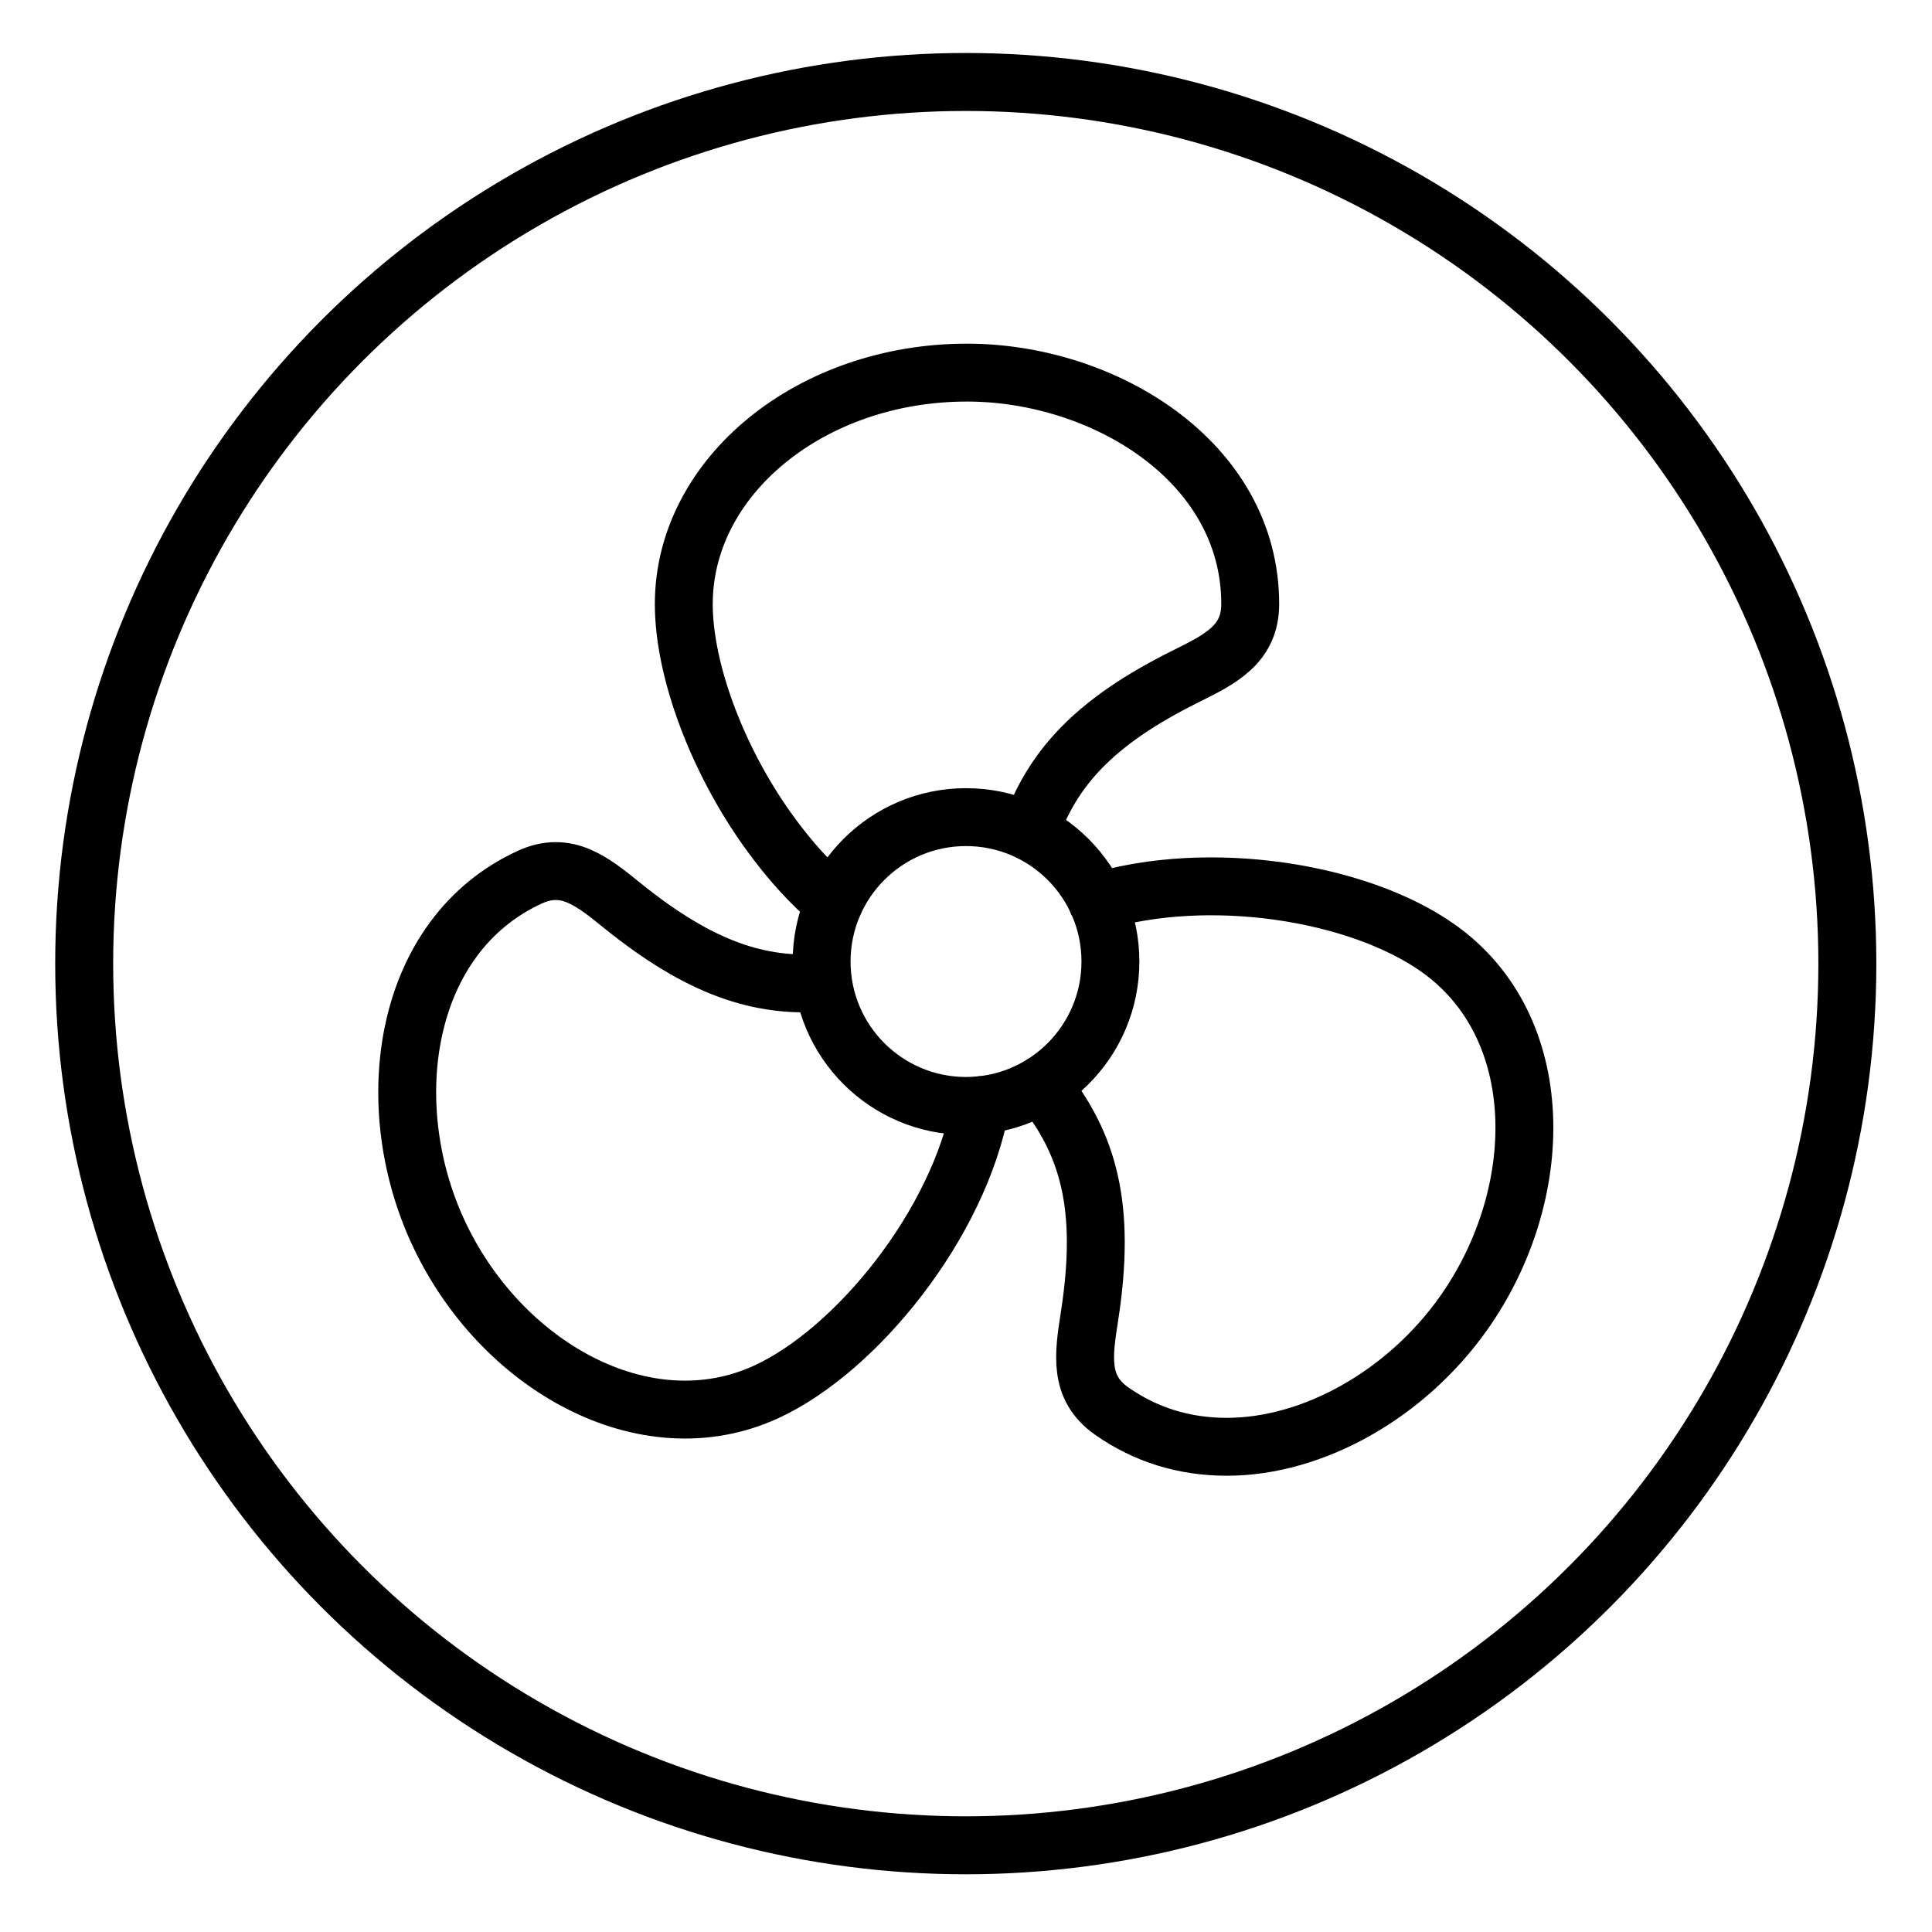
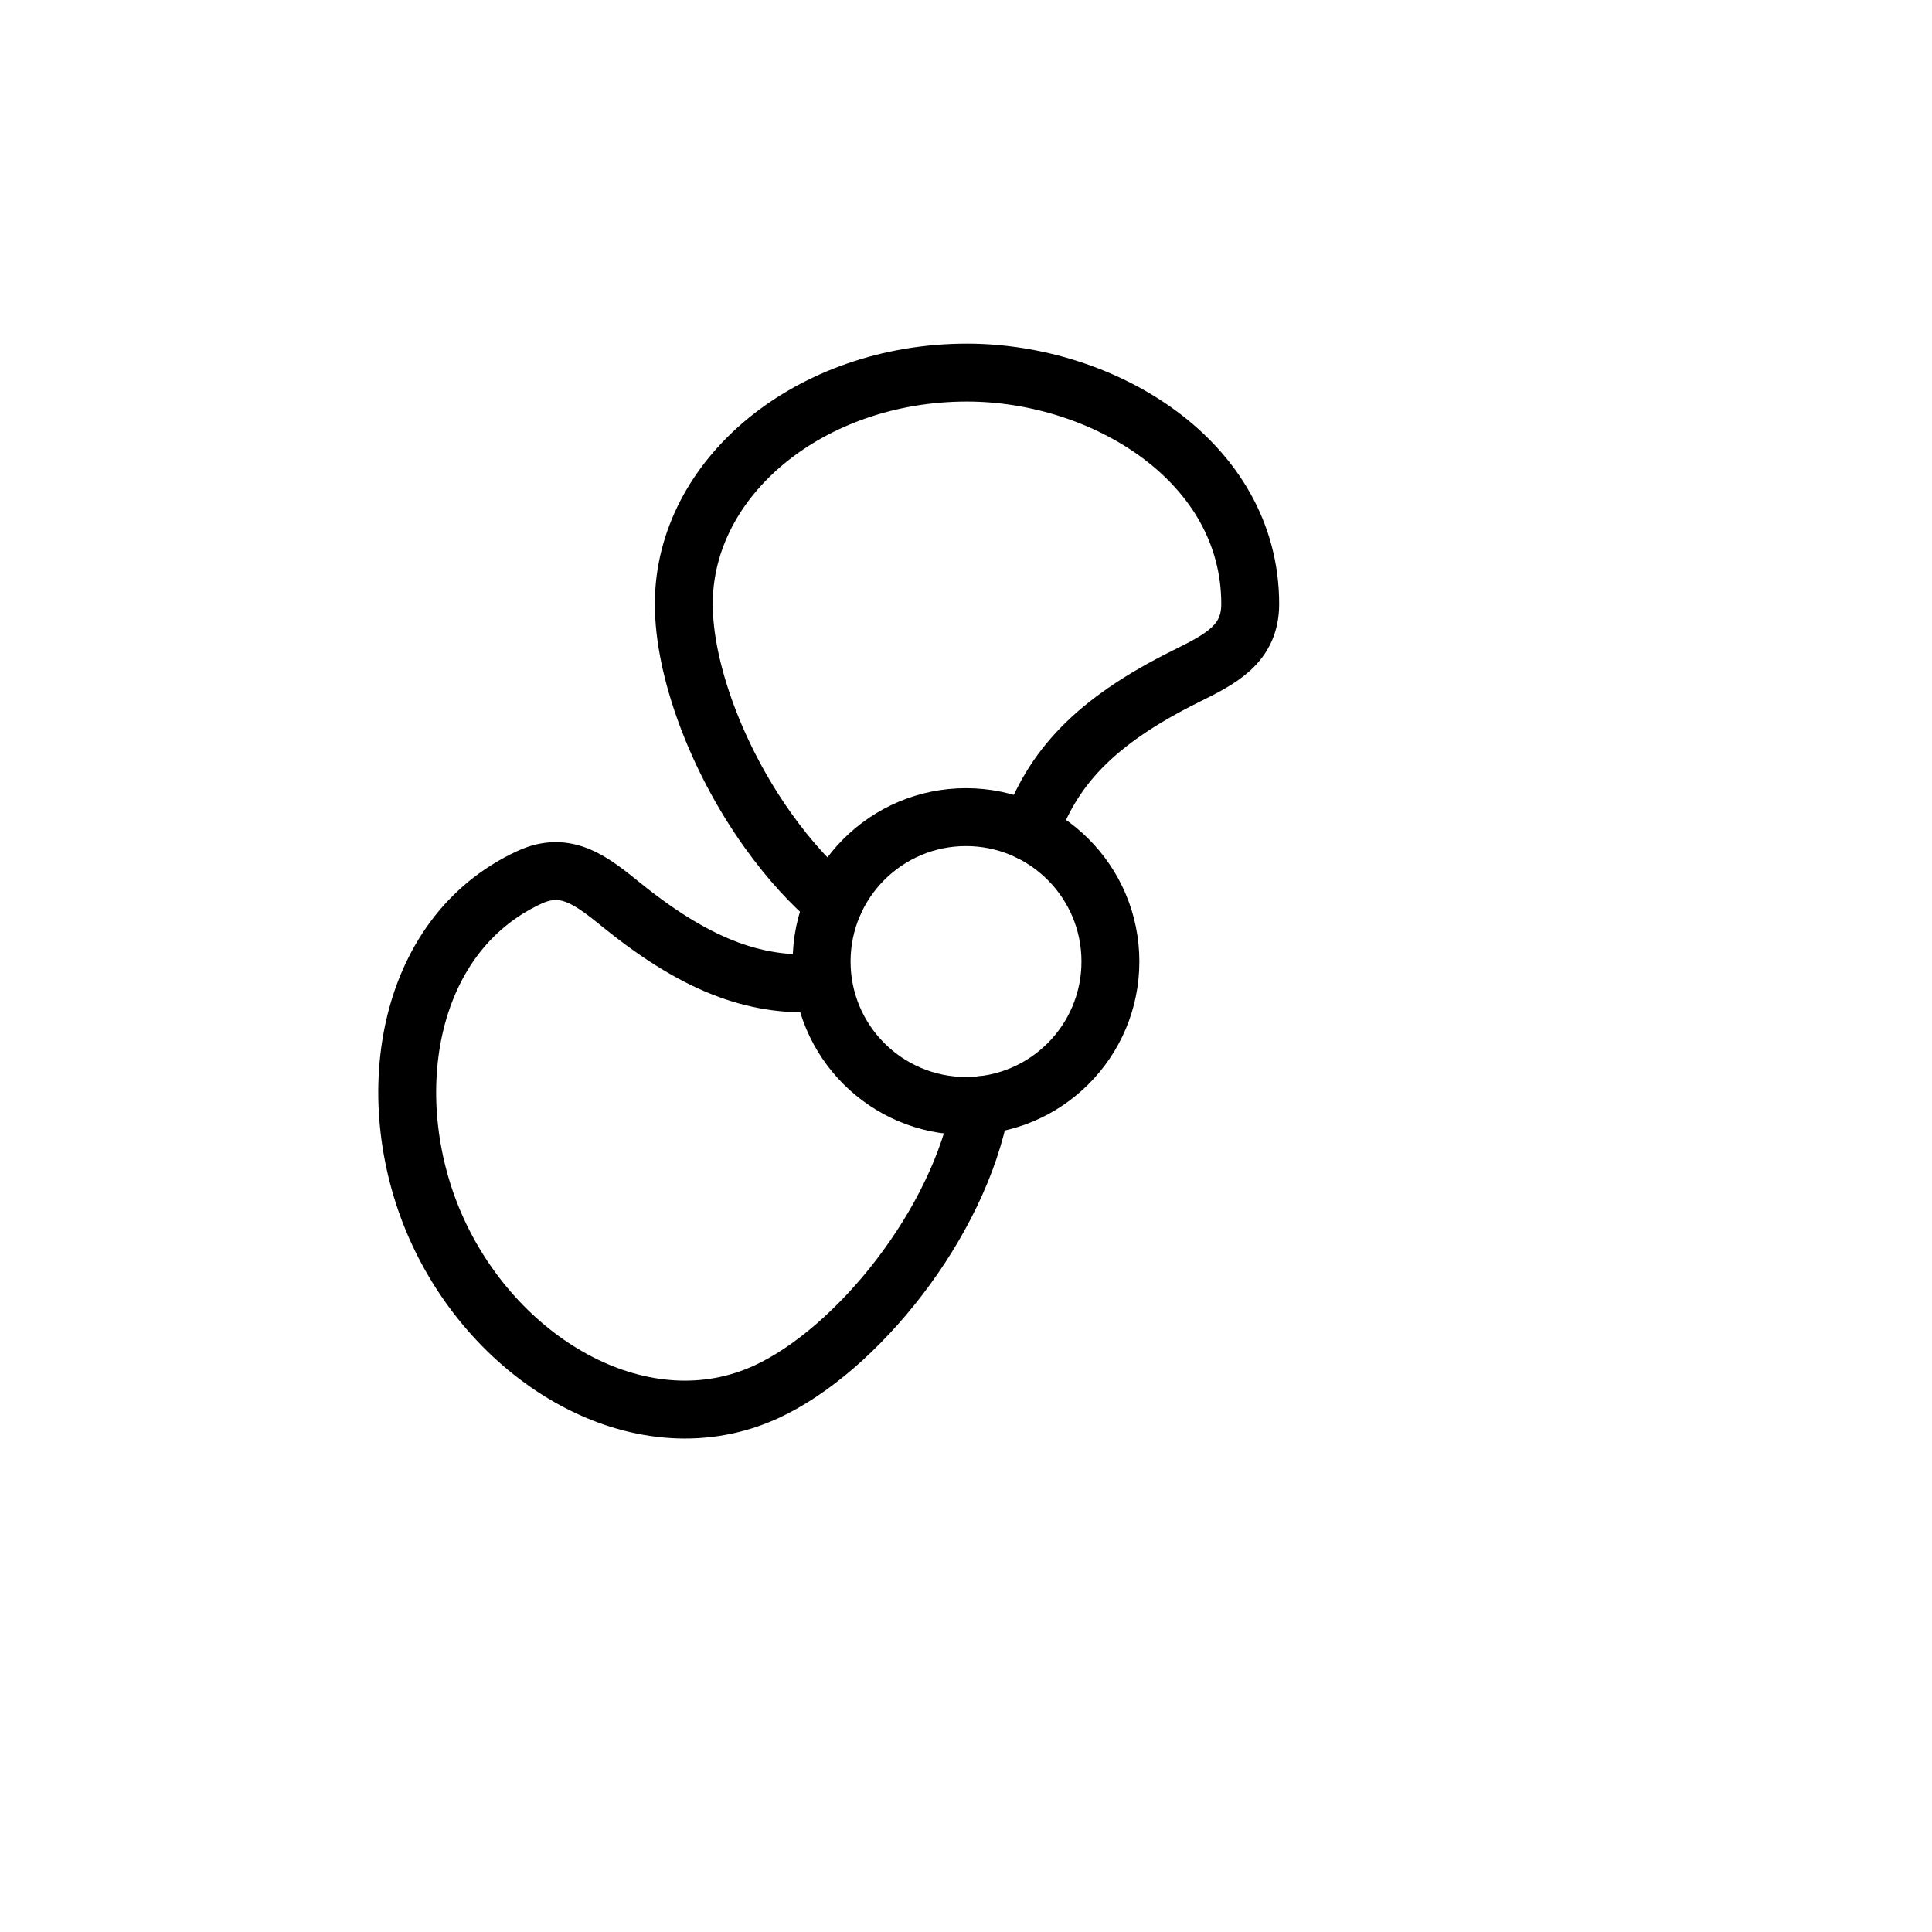
<svg xmlns="http://www.w3.org/2000/svg" width="75" height="75" viewBox="0 0 75 75" data-app="Xyris">
  <defs>
    </defs>
  <g transform-origin="center" style="transform-box: fill-box;">
    <g id="g-p198unD3GArCVyRsPVty9z" opacity="1" transform="translate(-315.001,-2205.004)">
      <g id="g-gQkxGWhk8hk97LdsNj9DKd">
        <g id="g-irHuTWMXaTs8B6JEDQSp1w" transform="matrix(1.576,0,0,1.576,45.172,-1294.179)" stroke-width="1.428" stroke-dasharray="none">
          <g id="g-fEPxqAADi43Tr9WYjpQpkB" transform="translate(-1.066,5.938)" opacity="1" stroke-width="1.428" stroke-dasharray="none" stroke-opacity="1" stroke="currentColor" fill="none" style="display: inline;">
            <g>
              <g id="g-uZyLT36ZhQJnt43TdU2CAj" transform="matrix(0.108,0,0,-0.108,199.629,2238.04)" stroke-width="13.204" stroke-dasharray="none" stroke-opacity="1" clip-path="url(#clipPath-1YhdMwFpwDwftCtM4oR91Q)" stroke="currentColor" fill="none">
                <path d="m 0,0 c 0,-18.189 -14.744,-32.934 -32.934,-32.934 -18.188,0 -32.933,14.745 -32.933,32.934 0,18.189 14.745,32.934 32.933,32.934 C -14.744,32.934 0,18.189 0,0 Z" stroke-width="13.204" stroke-linecap="round" stroke-linejoin="round" stroke-miterlimit="10" stroke-dasharray="none" stroke-opacity="1" id="path-3gngzuqWLUAooxudGqE8rG" stroke="currentColor" fill="none">
                                </path>
              </g>
              <clipPath clipPathUnits="userSpaceOnUse" id="clipPath-1YhdMwFpwDwftCtM4oR91Q">
                <path d="M -288.933,206.851 H 223.067 V -305.149 H -288.933 Z" id="path-5CpQWR8d53AU46ox66tXu9" stroke-width="1">
                                </path>
              </clipPath>
            </g>
            <g>
              <g id="g-v6FEWmXdbkuVDJ125rvMG5" transform="matrix(0.108,0,0,-0.108,197.646,2234.848)" stroke-width="13.204" stroke-dasharray="none" stroke-opacity="1" clip-path="url(#clipPath-nr6LP9VEstTWVG18Dfp981)" stroke="currentColor" fill="none">
                <path d="m 0,0 c 5.045,14.4 14.56,25.083 35.574,35.501 7.872,3.904 14.671,7.275 14.671,16.475 0,32.604 -33.528,52.785 -64.594,52.785 -35.617,0 -64.592,-23.679 -64.592,-52.785 0,-15.008 7.506,-35.234 19.125,-51.529 5.09,-7.138 10.185,-12.568 15.085,-16.687" stroke-width="13.204" stroke-linecap="round" stroke-linejoin="round" stroke-miterlimit="10" stroke-dasharray="none" stroke-opacity="1" id="path-jcGshLbMkrtmdtzbh5YRNQ" stroke="currentColor" fill="none">
                                </path>
              </g>
              <clipPath clipPathUnits="userSpaceOnUse" id="clipPath-nr6LP9VEstTWVG18Dfp981">
                <path d="M -270.595,177.328 H 241.405 V -334.672 H -270.595 Z" id="path-dcjqRvMYpCDpxEKTQu6jMR" stroke-width="1">
                                </path>
              </clipPath>
            </g>
            <g>
              <g id="g-hwB5aPTyzpJQovYAXYeCPZ" transform="matrix(0.108,0,0,-0.108,192.545,2238.563)" stroke-width="13.204" stroke-dasharray="none" stroke-opacity="1" clip-path="url(#clipPath-fb8kNwDj1H1MJP8x8d3XG4)" stroke="currentColor" fill="none">
                <path d="m 0,0 c -14.256,-1.042 -27.769,3.088 -45.765,17.623 -6.813,5.504 -12.665,10.324 -21.096,6.446 -28.882,-13.28 -34.41,-51.511 -20.971,-80.738 14.109,-30.687 47.272,-49.359 74.942,-36.634 20.527,9.439 43.95,38.285 48.897,65.385" stroke-width="13.204" stroke-linecap="round" stroke-linejoin="round" stroke-miterlimit="10" stroke-dasharray="none" stroke-opacity="1" id="path-huvJYEQw3hbZUMRhaBo58W" stroke="currentColor" fill="none">
                                </path>
              </g>
              <clipPath clipPathUnits="userSpaceOnUse" id="clipPath-fb8kNwDj1H1MJP8x8d3XG4">
                <path d="M -223.423,211.689 H 288.577 V -300.311 H -223.423 Z" id="path-xgUaNrmSNTviPjZugxG9jc" stroke-width="1">
                                </path>
              </clipPath>
            </g>
            <g>
              <g id="g-akroaq39XWDBayxABggKkh" transform="matrix(0.108,0,0,-0.108,197.923,2241.079)" stroke-width="13.204" stroke-dasharray="none" stroke-opacity="1" clip-path="url(#clipPath-q7MmLcNRVeGUax24hKU8Gb)" stroke="currentColor" fill="none">
                <path d="m 0,0 c 10.751,-13.325 14.941,-27.606 11.016,-52.851 -1.35,-8.684 -2.515,-16.182 5.002,-21.487 7.709,-5.44 16.563,-8.199 26.315,-8.199 h 0.002 c 19.743,0 40.96,11.988 54.054,30.541 19.097,27.063 19.558,65.254 -5.886,83.209 -18.406,12.99 -52.407,18.136 -77.685,10.531" stroke-width="13.204" stroke-linecap="round" stroke-linejoin="round" stroke-miterlimit="10" stroke-dasharray="none" stroke-opacity="1" id="path-c5h53WtAHCENDU6jBw6uZK" stroke="currentColor" fill="none">
                                </path>
              </g>
              <clipPath clipPathUnits="userSpaceOnUse" id="clipPath-q7MmLcNRVeGUax24hKU8Gb">
-                 <path d="M -273.16,234.964 H 238.84 V -277.036 H -273.16 Z" id="path-kLJxQ3eaq9EQdUWHwNEjk9" stroke-width="1">
-                                 </path>
-               </clipPath>
+                 </clipPath>
            </g>
          </g>
-           <ellipse opacity="1" fill-opacity="0.7" fill-rule="evenodd" stroke-width="1.428" stroke-linejoin="round" stroke-dasharray="none" stroke-dashoffset="0" stroke-opacity="1" id="ellipse-9QKv6QHTGRLCQyCszpRbPU" cx="195" cy="2244.03" rx="21.715" ry="21.717" stroke="currentColor" fill="none" style="display: inline; ">
-                     </ellipse>
        </g>
      </g>
    </g>
    <animateTransform attributeName="transform" type="rotate" begin="-0" dur="3" keyTimes="0; 1.0" values="0;360" fill="freeze" additive="sum" calcMode="spline" keySplines="0 0 1 1" repeatCount="indefinite">
        </animateTransform>
  </g>
</svg>